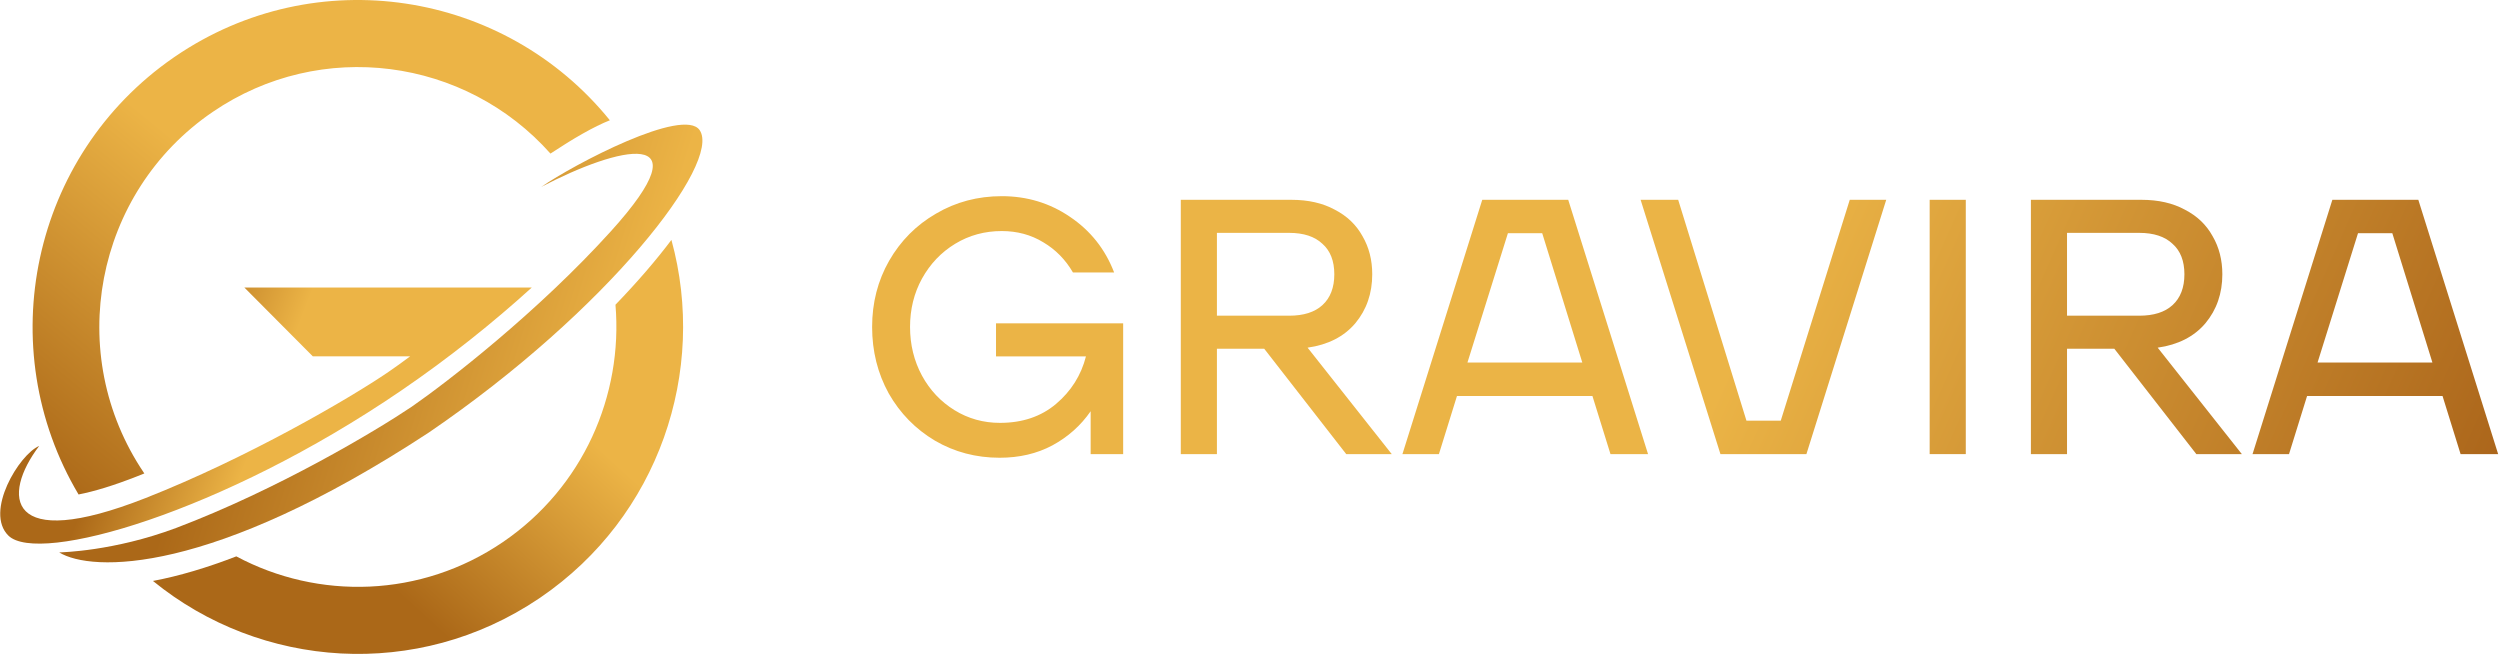
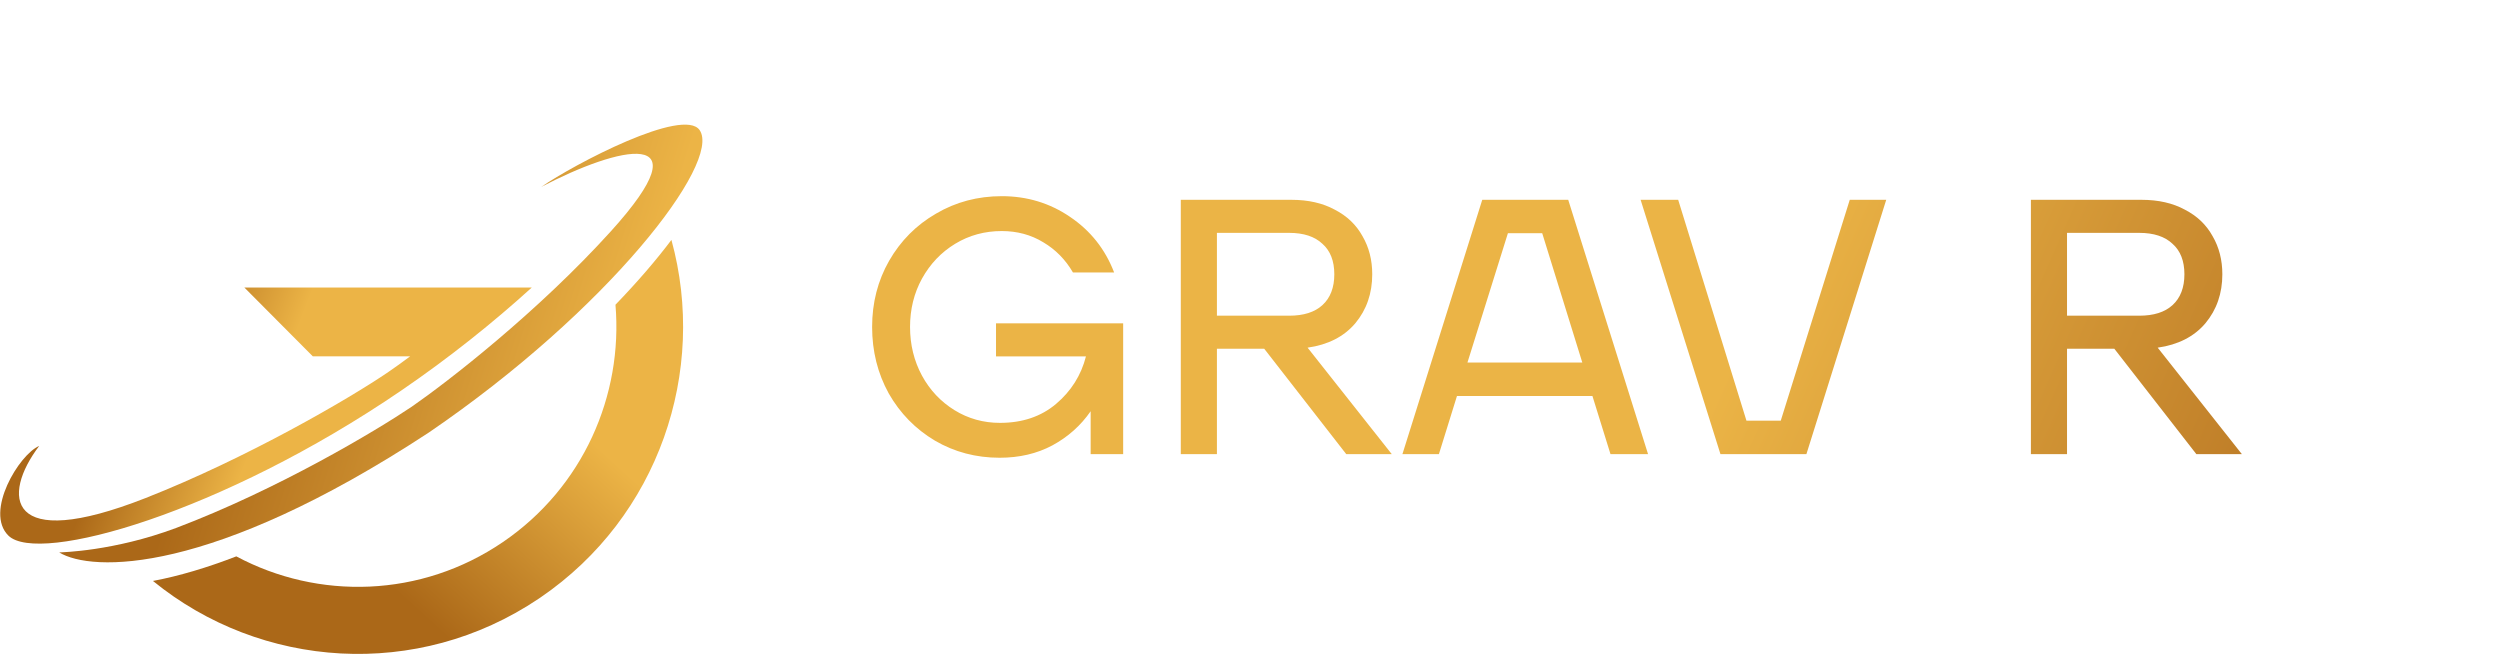
<svg xmlns="http://www.w3.org/2000/svg" width="497" height="130" viewBox="0 0 497 130" fill="none">
  <path d="M107.104 119.012L107.451 118.777C130.987 102.719 140.657 73.803 133.479 47.692C130.521 51.633 126.78 55.995 122.354 60.58C123.876 78.588 115.937 96.874 100.002 107.746C83.68 118.882 63.264 119.309 46.978 110.607C41.168 112.854 35.591 114.519 30.406 115.493C51.872 133.007 82.982 135.247 107.104 119.012Z" fill="url(#paint0_linear_3044_266)" />
-   <path d="M34.832 11.223L34.487 11.46C6.269 30.977 -1.764 69.077 15.617 98.301C18.737 97.692 22.594 96.529 27.323 94.668C27.78 94.488 28.237 94.306 28.694 94.122C28.669 94.085 28.644 94.048 28.619 94.011C12.68 70.404 18.796 38.277 42.28 22.254C63.839 7.545 92.539 11.52 109.432 30.533C113.886 27.585 118.101 25.14 121.242 23.912C100.303 -1.949 62.793 -7.854 34.832 11.223Z" fill="url(#paint1_linear_3044_266)" />
  <path d="M85.292 85.959C120.897 61.666 143.474 32.365 139.099 25.884C135.933 21.196 114.144 32.626 107.591 37.164C122.974 29.085 140.514 24.919 121.424 46C106.916 62.021 88.995 75.914 81.847 80.857C74.638 85.709 55.176 97.322 35.008 104.96C22.603 109.596 12.268 109.789 11.771 109.822C18.179 113.745 41.856 114.463 85.292 85.959Z" fill="url(#paint2_linear_3044_266)" />
  <path d="M79.704 77.683C44.099 101.976 7.625 112.318 1.677 106.485C-3.124 101.779 3.813 90.321 7.791 88.654C0.331 98.486 1.071 109.984 28.98 98.998C49.048 91.099 69.373 79.294 77.191 73.96C78.401 73.134 79.865 72.085 81.531 70.844H62.191L48.575 57.158H105.719C98.074 64.102 89.276 71.152 79.704 77.683Z" fill="url(#paint3_linear_3044_266)" />
  <path d="M198.008 64.277H223.284V90.277H216.821V81.755C214.858 84.596 212.321 86.859 209.21 88.544C206.146 90.181 202.651 90.999 198.726 90.999C194.034 90.999 189.75 89.868 185.872 87.605C181.994 85.294 178.931 82.164 176.681 78.216C174.478 74.22 173.377 69.814 173.377 64.999C173.377 60.185 174.502 55.803 176.752 51.855C179.05 47.859 182.162 44.729 186.087 42.466C190.013 40.155 194.369 38.999 199.156 38.999C204.183 38.999 208.707 40.372 212.728 43.116C216.797 45.861 219.717 49.544 221.489 54.166H213.303C211.819 51.614 209.856 49.616 207.414 48.172C204.973 46.679 202.22 45.933 199.156 45.933C195.758 45.933 192.67 46.775 189.893 48.461C187.117 50.146 184.915 52.457 183.287 55.394C181.707 58.283 180.917 61.484 180.917 64.999C180.917 68.514 181.707 71.74 183.287 74.677C184.867 77.566 187.021 79.853 189.75 81.538C192.478 83.223 195.494 84.066 198.797 84.066C203.249 84.066 206.96 82.814 209.928 80.31C212.944 77.758 214.93 74.605 215.888 70.849H198.008V64.277Z" fill="url(#paint4_linear_3044_266)" />
  <path d="M267.63 90.277L251.33 69.333H241.923V90.277H234.742V39.722H256.715C260.066 39.722 262.939 40.372 265.332 41.672C267.774 42.924 269.617 44.681 270.862 46.944C272.154 49.159 272.8 51.687 272.8 54.527C272.8 58.331 271.675 61.581 269.425 64.277C267.175 66.925 264.016 68.538 259.947 69.116L276.678 90.277H267.63ZM241.923 46.294V62.761H256.285C259.157 62.761 261.359 62.062 262.891 60.666C264.471 59.222 265.261 57.175 265.261 54.527C265.261 51.879 264.471 49.857 262.891 48.461C261.359 47.016 259.157 46.294 256.285 46.294H241.923Z" fill="url(#paint5_linear_3044_266)" />
  <path d="M327.632 90.277H320.164L316.574 78.722H289.646L286.056 90.277H278.803L294.673 39.722H311.763L327.632 90.277ZM299.771 46.366L291.728 72.077H314.563L306.593 46.366H299.771Z" fill="url(#paint6_linear_3044_266)" />
  <path d="M354.015 83.632L367.731 39.722H374.983L359.114 90.277H342.024L326.154 39.722H333.622L347.194 83.632H354.015Z" fill="url(#paint7_linear_3044_266)" />
-   <path d="M383.617 90.277V39.722H390.798V90.277H383.617Z" fill="url(#paint8_linear_3044_266)" />
  <path d="M436.631 90.277L420.33 69.333H410.924V90.277H403.743V39.722H425.716C429.067 39.722 431.939 40.372 434.333 41.672C436.774 42.924 438.618 44.681 439.862 46.944C441.155 49.159 441.801 51.687 441.801 54.527C441.801 58.331 440.676 61.581 438.426 64.277C436.176 66.925 433.017 68.538 428.947 69.116L445.679 90.277H436.631ZM410.924 46.294V62.761H425.285C428.158 62.761 430.36 62.062 431.892 60.666C433.471 59.222 434.261 57.175 434.261 54.527C434.261 51.879 433.471 49.857 431.892 48.461C430.36 47.016 428.158 46.294 425.285 46.294H410.924Z" fill="url(#paint9_linear_3044_266)" />
-   <path d="M496.633 90.277H489.165L485.575 78.722H458.647L455.056 90.277H447.804L463.673 39.722H480.763L496.633 90.277ZM468.772 46.366L460.729 72.077H483.564L475.593 46.366H468.772Z" fill="url(#paint10_linear_3044_266)" />
  <defs>
    <linearGradient id="paint0_linear_3044_266" x1="118.851" y1="88.793" x2="86.332" y2="124.484" gradientUnits="userSpaceOnUse">
      <stop stop-color="#ECB446" />
      <stop offset="1" stop-color="#AB6818" />
    </linearGradient>
    <linearGradient id="paint1_linear_3044_266" x1="60.952" y1="49.135" x2="17.329" y2="102.275" gradientUnits="userSpaceOnUse">
      <stop stop-color="#ECB446" />
      <stop offset="1" stop-color="#AB6818" />
    </linearGradient>
    <linearGradient id="paint2_linear_3044_266" x1="134.713" y1="38.031" x2="60.049" y2="14.858" gradientUnits="userSpaceOnUse">
      <stop stop-color="#ECB446" />
      <stop offset="1" stop-color="#AB6818" />
    </linearGradient>
    <linearGradient id="paint3_linear_3044_266" x1="48.261" y1="93.549" x2="22.875" y2="83.72" gradientUnits="userSpaceOnUse">
      <stop stop-color="#ECB446" />
      <stop offset="1" stop-color="#AB6818" />
    </linearGradient>
    <linearGradient id="paint4_linear_3044_266" x1="346.24" y1="67.031" x2="483.829" y2="128.29" gradientUnits="userSpaceOnUse">
      <stop stop-color="#EBB446" />
      <stop offset="1" stop-color="#AA641A" />
    </linearGradient>
    <linearGradient id="paint5_linear_3044_266" x1="346.24" y1="67.031" x2="483.829" y2="128.29" gradientUnits="userSpaceOnUse">
      <stop stop-color="#EBB446" />
      <stop offset="1" stop-color="#AA641A" />
    </linearGradient>
    <linearGradient id="paint6_linear_3044_266" x1="346.24" y1="67.031" x2="483.829" y2="128.29" gradientUnits="userSpaceOnUse">
      <stop stop-color="#EBB446" />
      <stop offset="1" stop-color="#AA641A" />
    </linearGradient>
    <linearGradient id="paint7_linear_3044_266" x1="346.24" y1="67.031" x2="483.829" y2="128.29" gradientUnits="userSpaceOnUse">
      <stop stop-color="#EBB446" />
      <stop offset="1" stop-color="#AA641A" />
    </linearGradient>
    <linearGradient id="paint8_linear_3044_266" x1="346.24" y1="67.031" x2="483.829" y2="128.29" gradientUnits="userSpaceOnUse">
      <stop stop-color="#EBB446" />
      <stop offset="1" stop-color="#AA641A" />
    </linearGradient>
    <linearGradient id="paint9_linear_3044_266" x1="346.24" y1="67.031" x2="483.829" y2="128.29" gradientUnits="userSpaceOnUse">
      <stop stop-color="#EBB446" />
      <stop offset="1" stop-color="#AA641A" />
    </linearGradient>
    <linearGradient id="paint10_linear_3044_266" x1="346.24" y1="67.031" x2="483.829" y2="128.29" gradientUnits="userSpaceOnUse">
      <stop stop-color="#EBB446" />
      <stop offset="1" stop-color="#AA641A" />
    </linearGradient>
  </defs>
</svg>